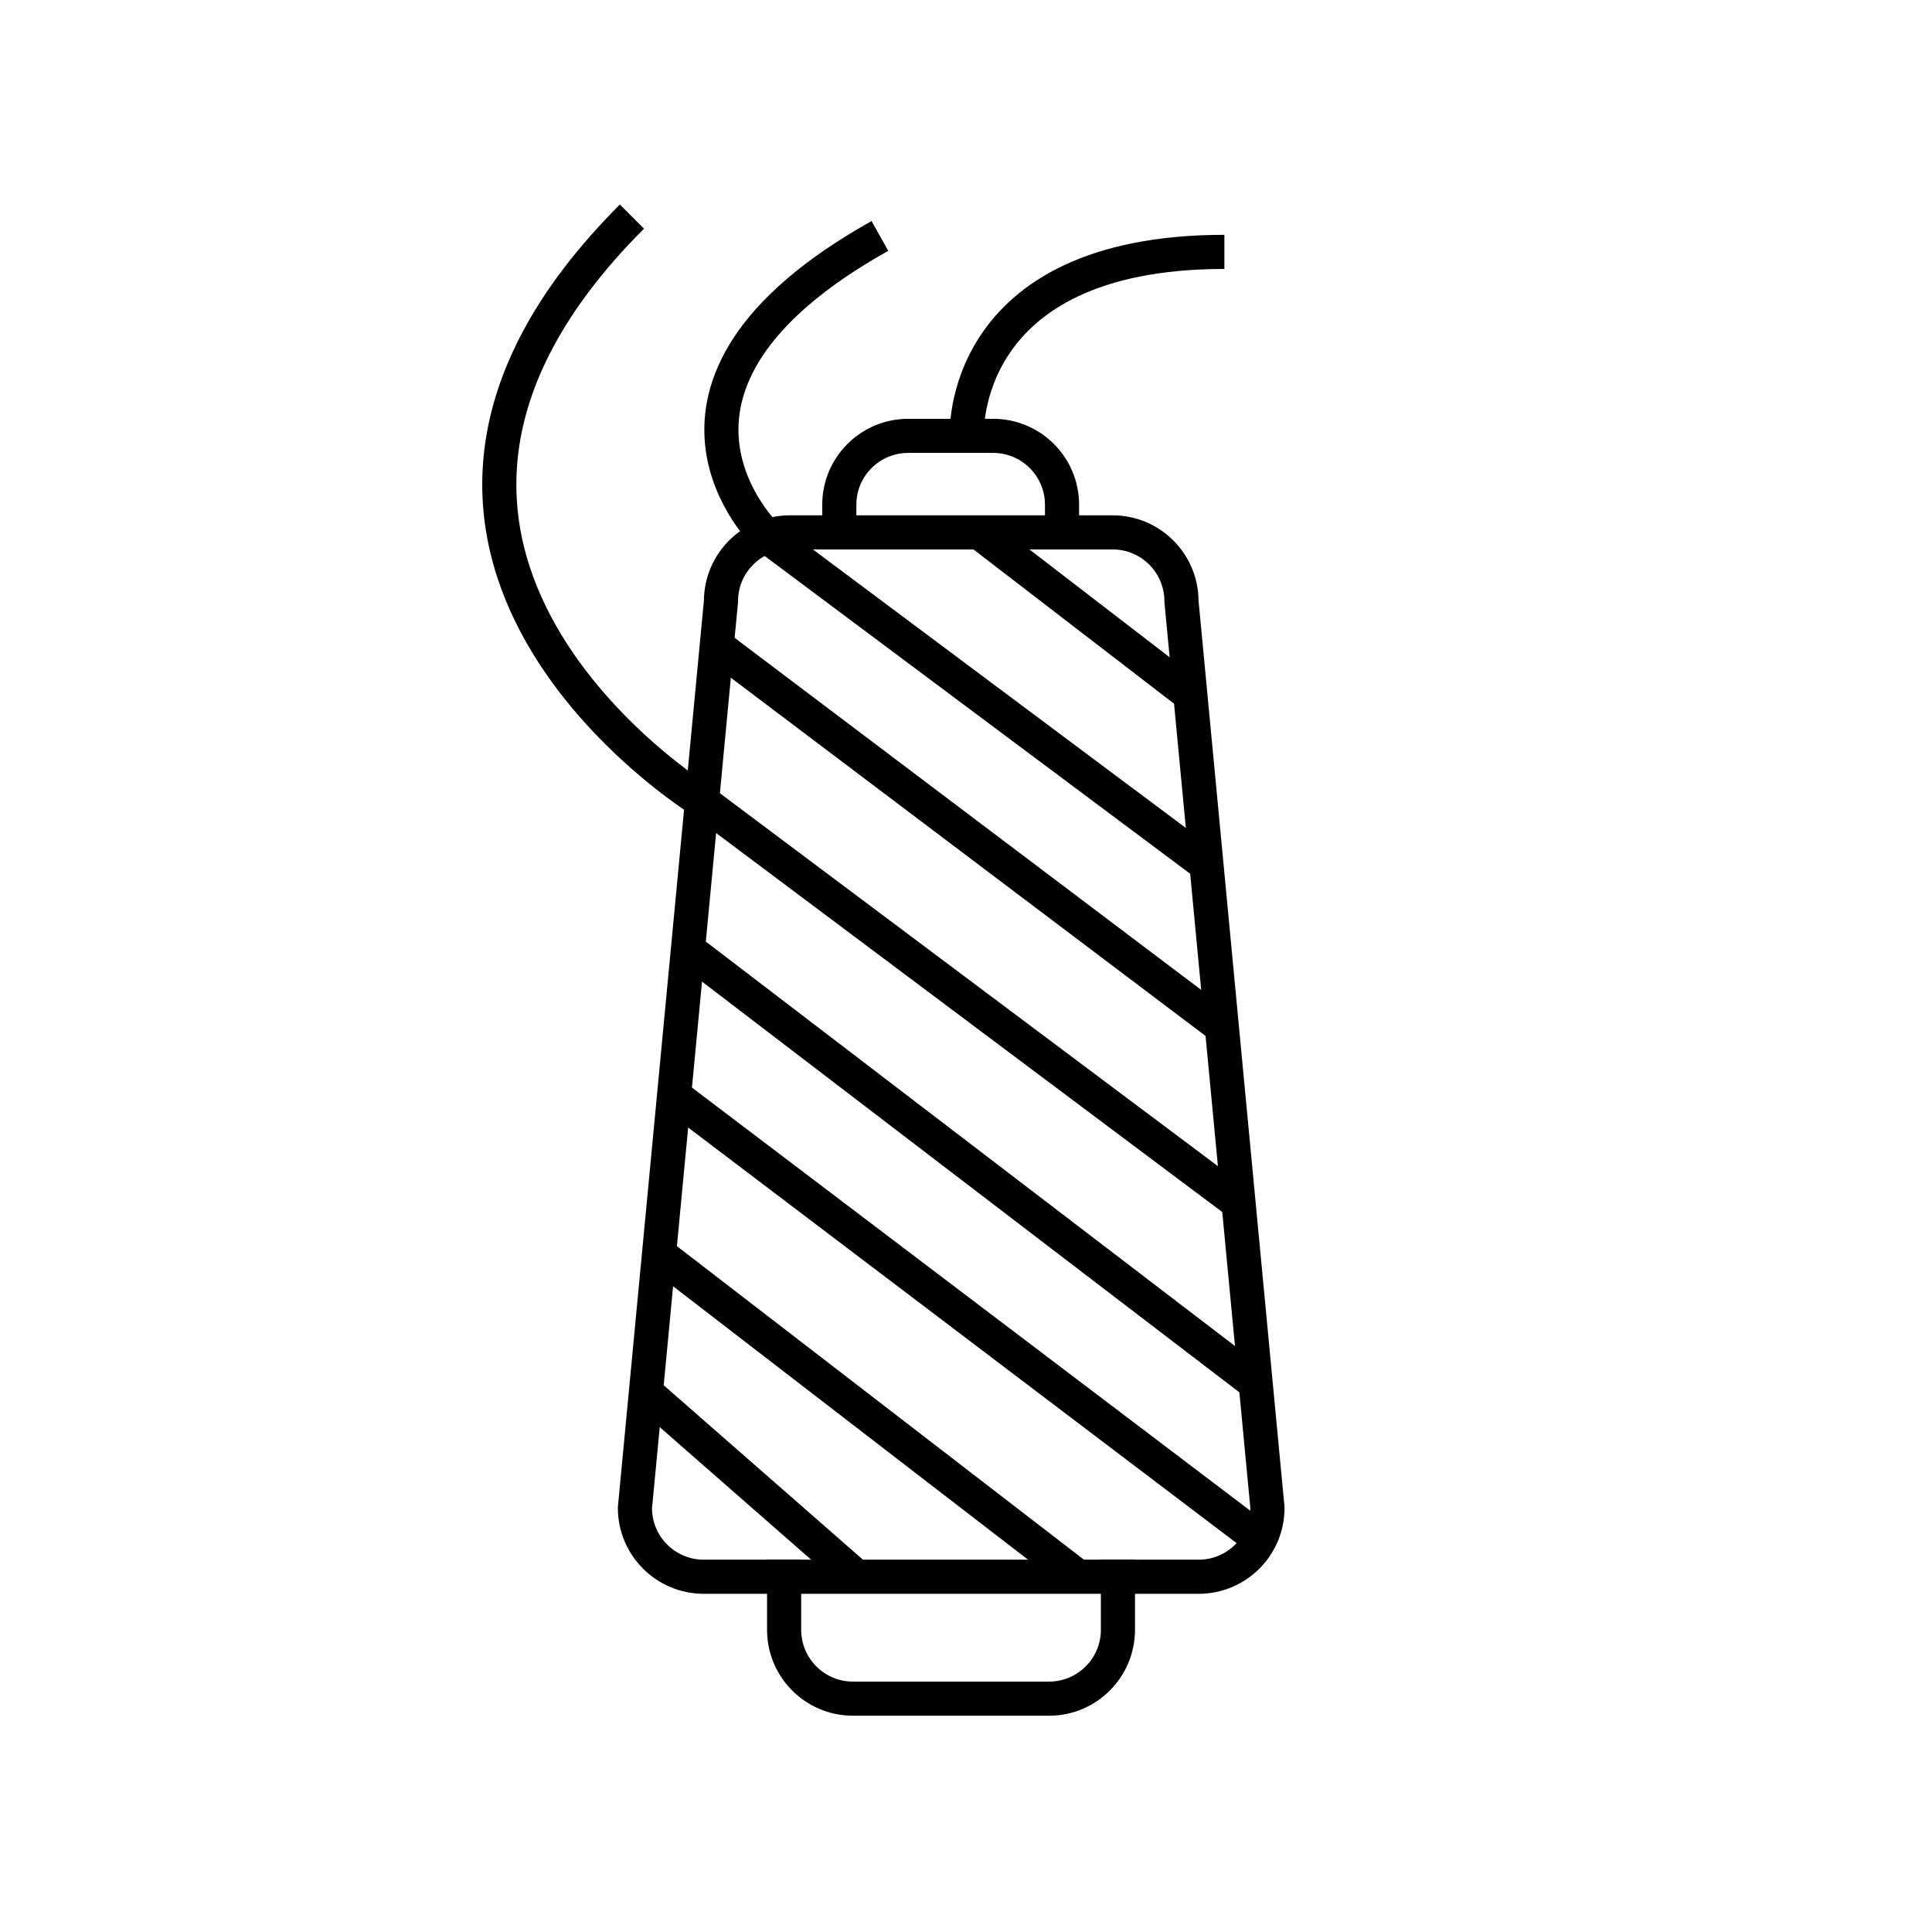
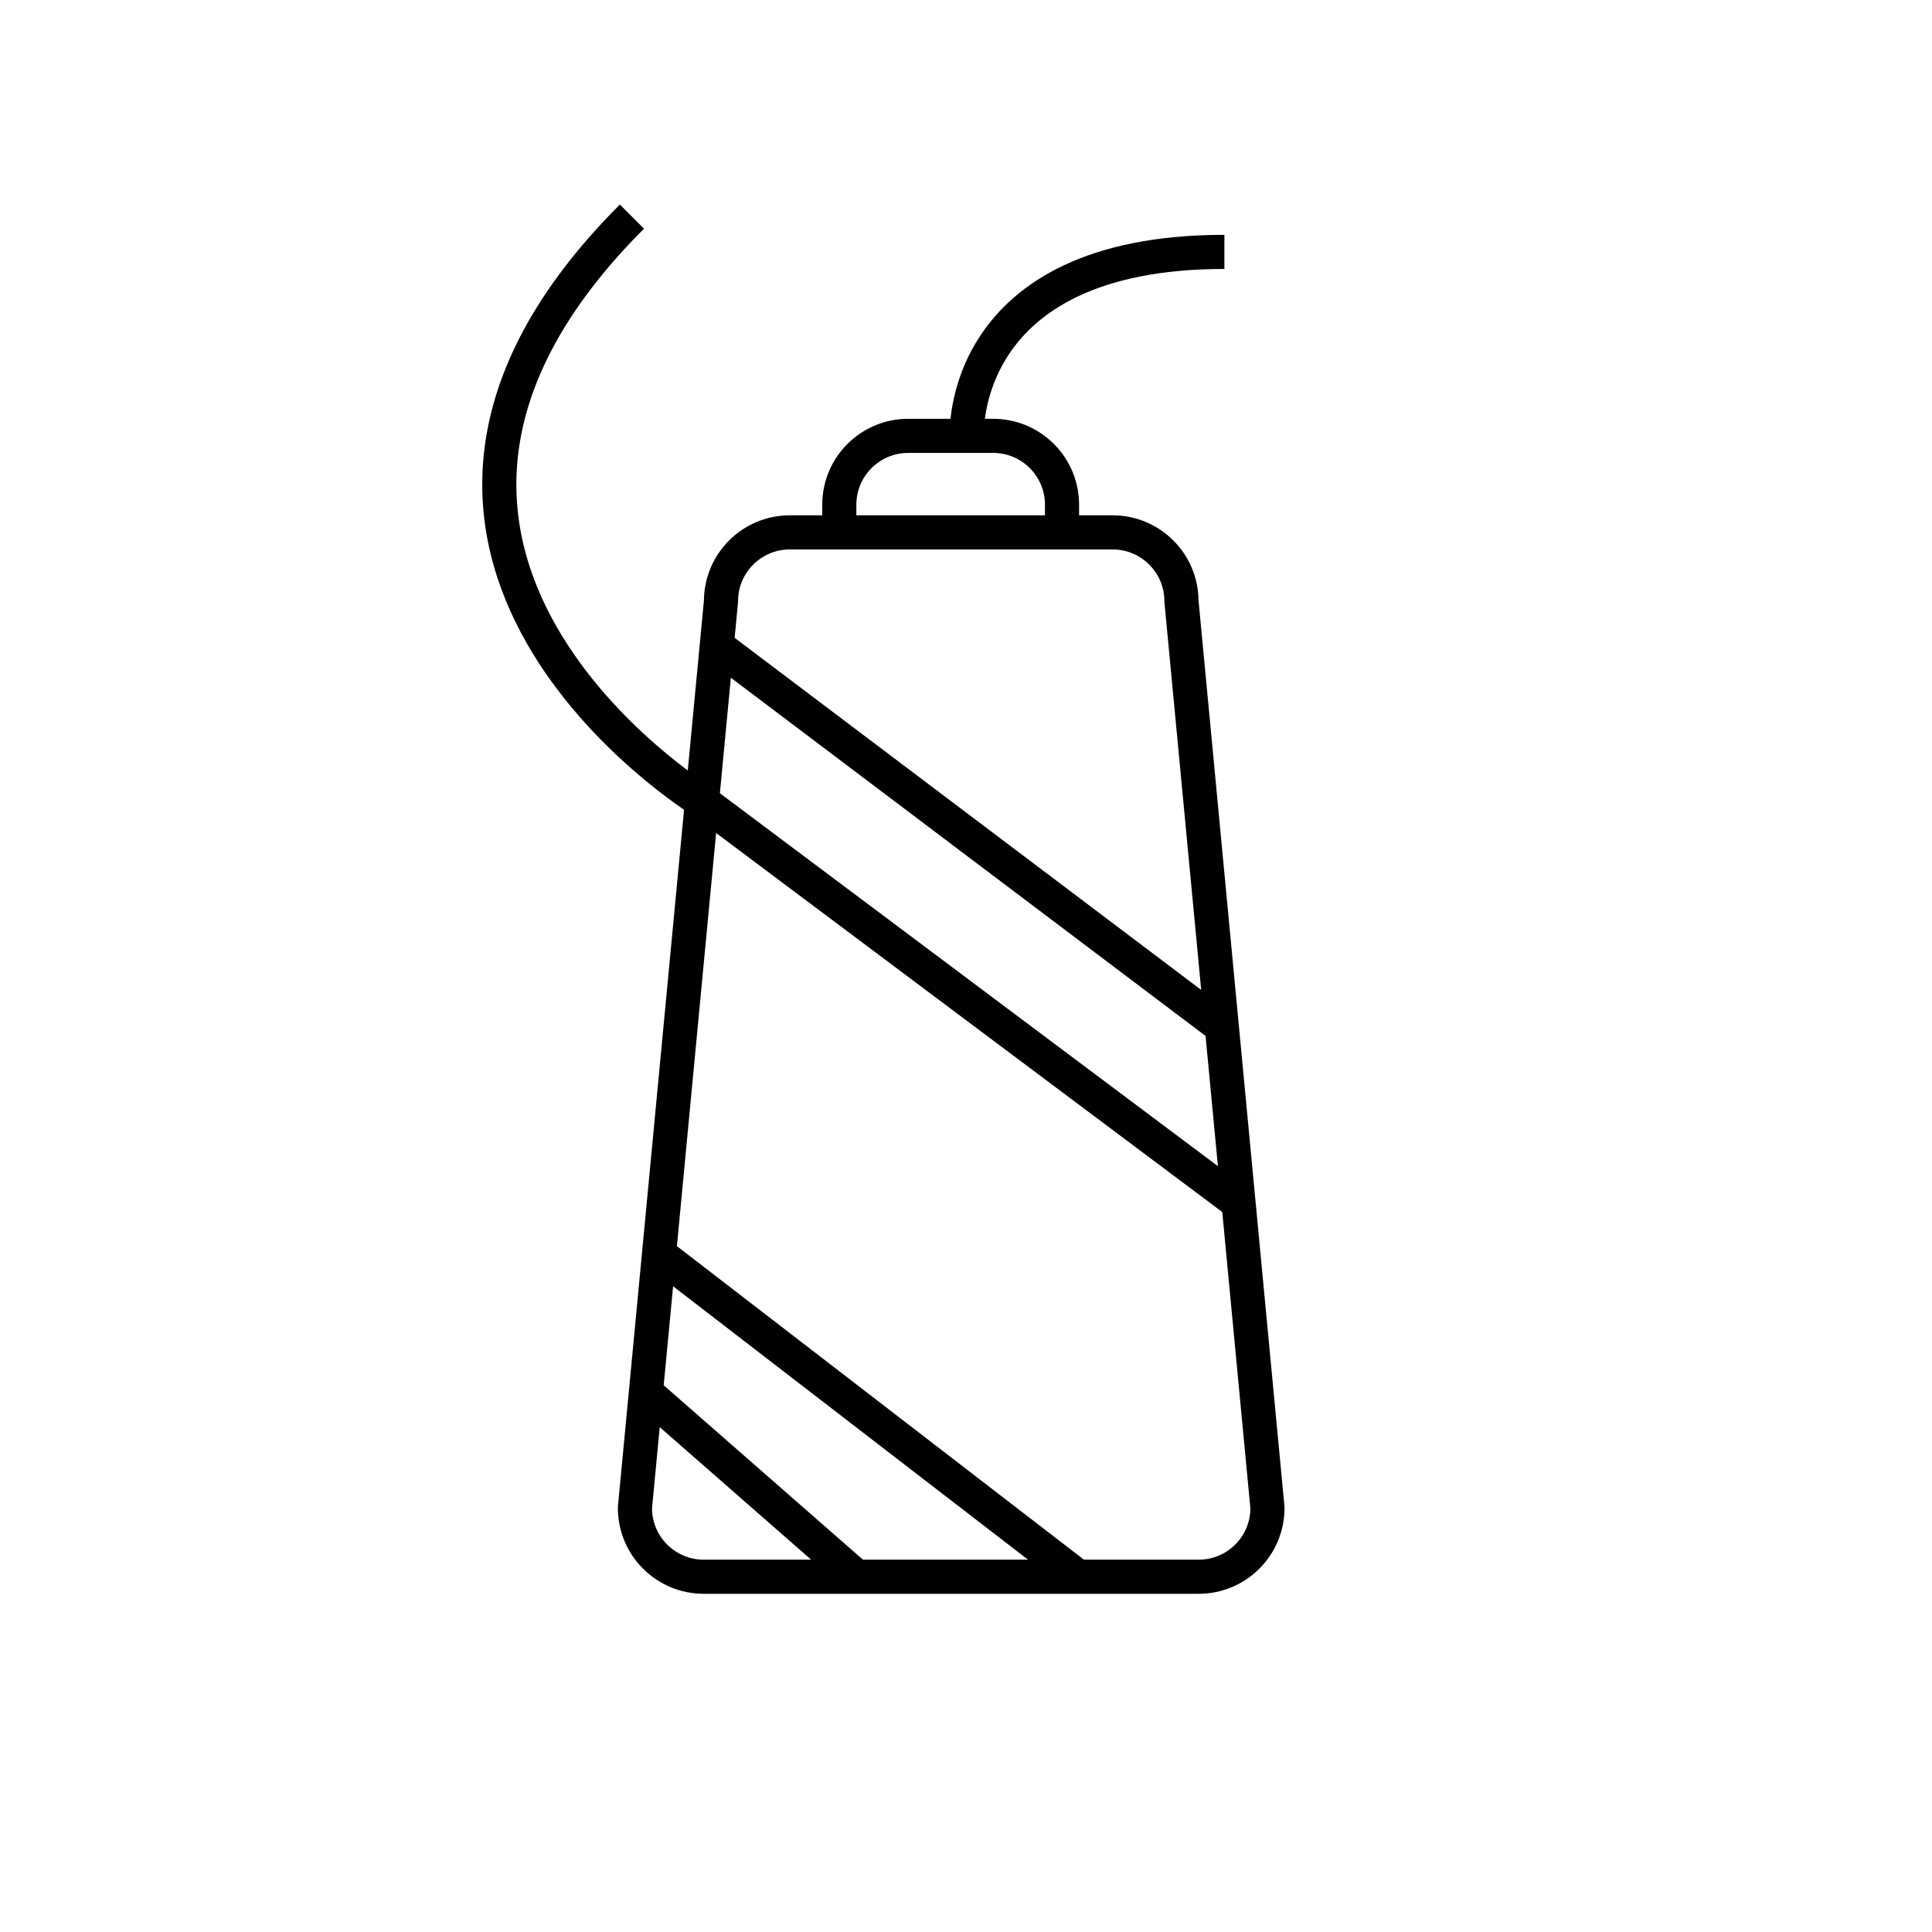
<svg xmlns="http://www.w3.org/2000/svg" version="1.1" width="50" height="50" viewBox="0 0 50 50" xml:space="preserve">
  <g transform="translate(-350,-2250)">
    <path d="M381.02,2290.806      c0.985,0,1.782-0.797,1.782-1.782l-2.226-23.465c0-0.982-0.797-1.781-1.782-1.781h-8.354c-0.984,0-1.781,0.799-1.781,1.781      l-2.227,23.465c0,0.985,0.797,1.782,1.782,1.782H381.02z" fill="none" stroke="#000000" stroke-linejoin="round" stroke-width="0.883" />
    <line fill="none" stroke="#000000" stroke-linejoin="round" stroke-width="0.883" x1="366.717" x2="372.167" y1="2286.035" y2="2290.806" />
    <line fill="none" stroke="#000000" stroke-linejoin="round" stroke-width="0.883" x1="367.056" x2="377.902" y1="2282.451" y2="2290.806" />
-     <line fill="none" stroke="#000000" stroke-linejoin="round" stroke-width="0.883" x1="367.445" x2="382.599" y1="2278.35" y2="2289.834" />
-     <line fill="none" stroke="#000000" stroke-linejoin="round" stroke-width="0.883" x1="367.804" x2="382.495" y1="2274.57" y2="2285.799" />
    <path d="M382.053,2281.131l-13.886-10.398      c0,0-10.479-6.46-1.813-15.127" fill="none" stroke="#000000" stroke-linejoin="round" stroke-width="0.883" />
    <line fill="none" stroke="#000000" stroke-linejoin="round" stroke-width="0.883" x1="368.548" x2="381.62" y1="2266.71" y2="2276.574" />
-     <path d="M381.224,2272.377l-11.373-8.493      c0,0-4.079-3.862,2.921-7.778" fill="none" stroke="#000000" stroke-linejoin="round" stroke-width="0.883" />
-     <line fill="none" stroke="#000000" stroke-linejoin="round" stroke-width="0.883" x1="375.342" x2="380.806" y1="2263.777" y2="2267.979" />
    <path d="M371.721,2263.777     v-0.715c0-0.984,0.799-1.782,1.783-1.782h2.199c0.984,0,1.782,0.798,1.782,1.782v0.715" fill="none" stroke="#000000" stroke-linecap="square" stroke-linejoin="round" stroke-width="0.883" />
-     <path d="M370.293,2290.806     v1.373c0,0.984,0.797,1.782,1.781,1.782h5.077c0.982,0,1.781-0.798,1.781-1.782v-1.373" fill="none" stroke="#000000" stroke-linecap="square" stroke-linejoin="round" stroke-width="0.883" />
    <path d="M375.021,2261.28    c0,0-0.252-4.761,6.666-4.761" fill="none" stroke="#000000" stroke-linejoin="round" stroke-width="0.883" />
  </g>
</svg>